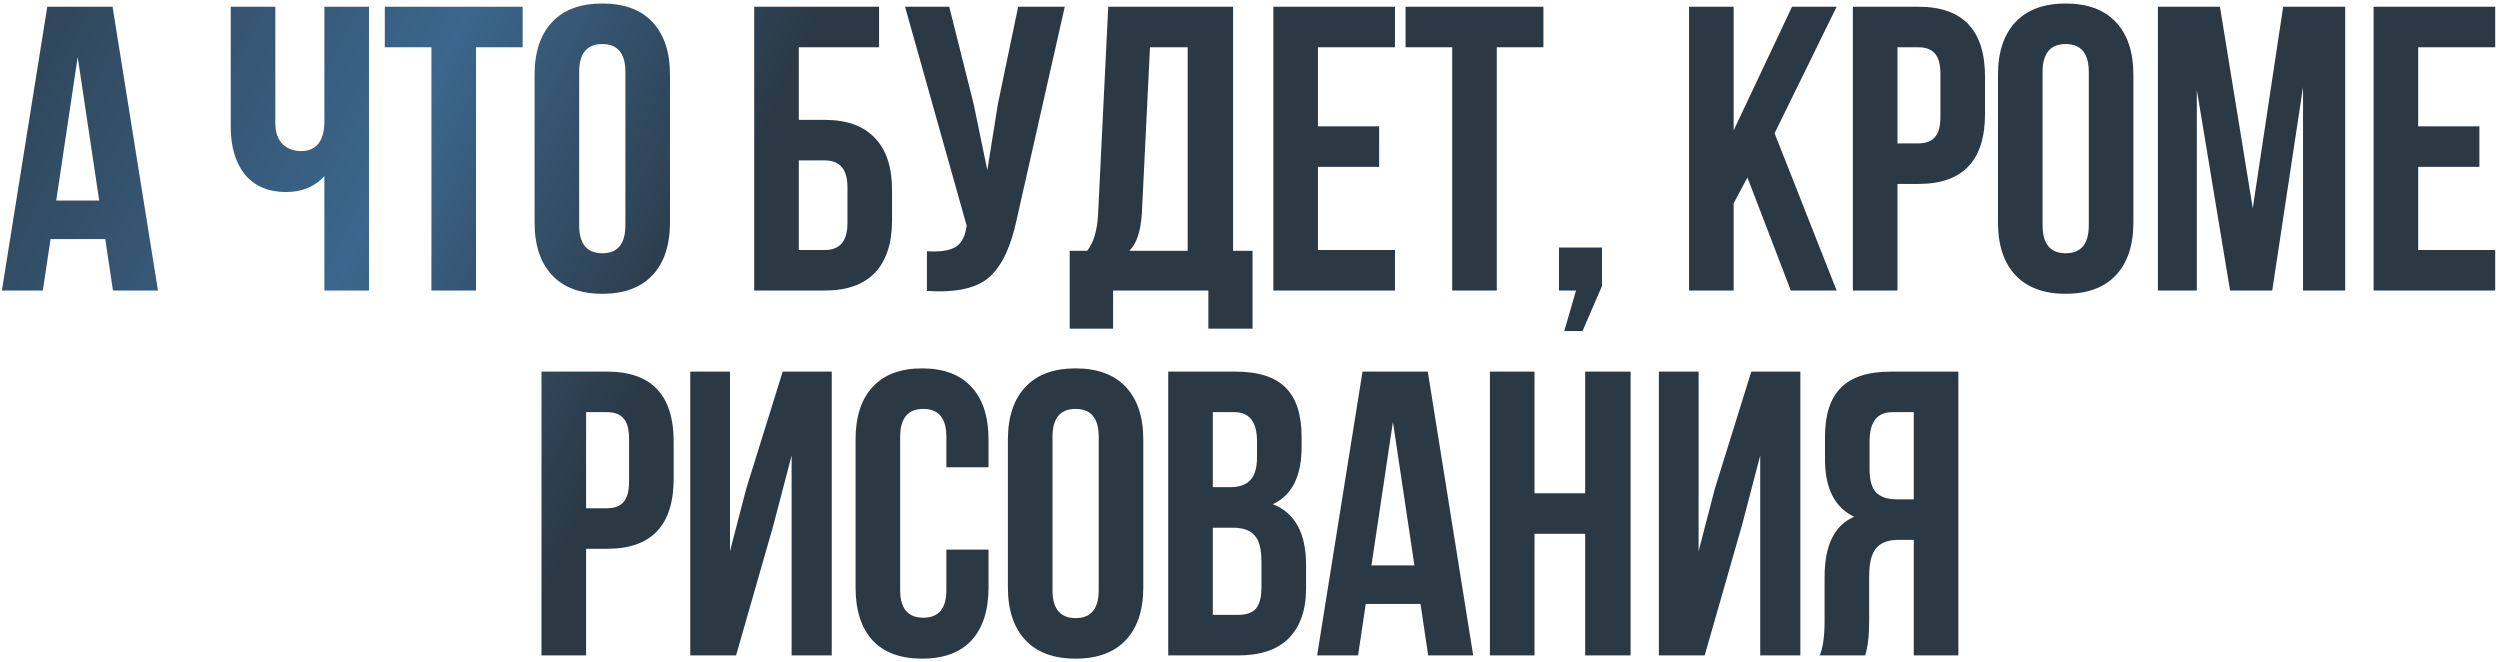
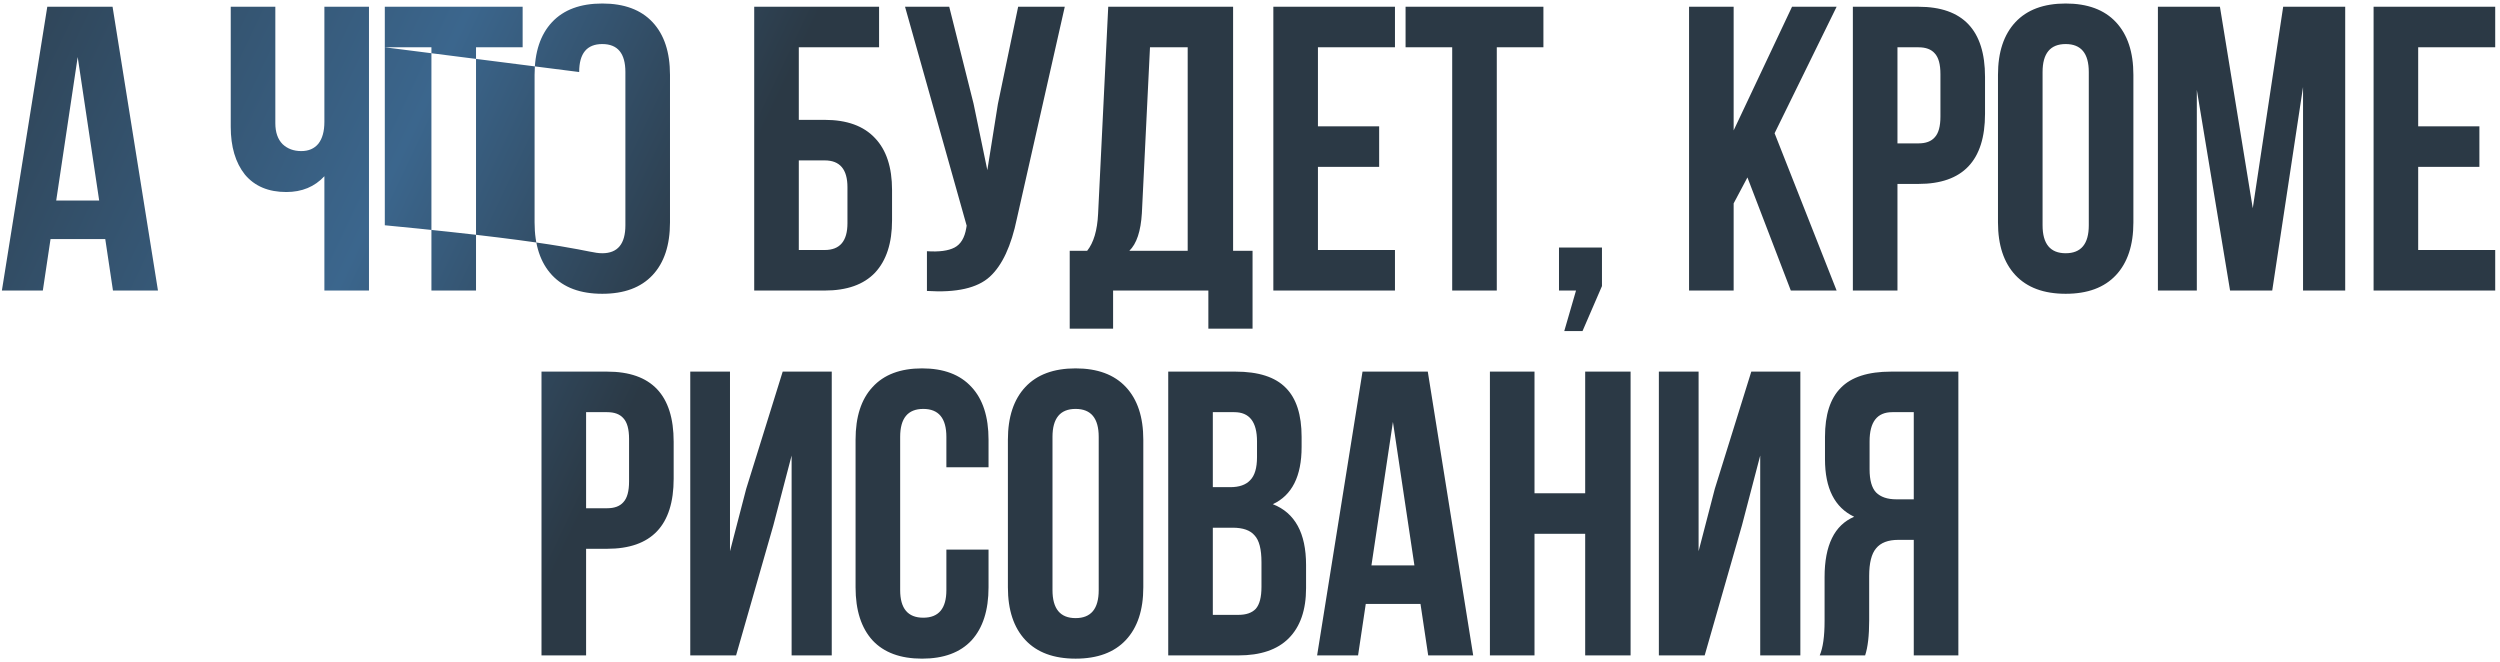
<svg xmlns="http://www.w3.org/2000/svg" width="370" height="98" viewBox="0 0 370 98" fill="none">
-   <path d="M16.659 1L23.379 43H16.719L15.579 35.38H7.479L6.339 43H0.279L6.999 1H16.659ZM11.499 8.44L8.319 29.68H14.679L11.499 8.44ZM48.009 1H54.609V43H48.009V26.08C46.569 27.64 44.689 28.42 42.369 28.42C39.729 28.42 37.689 27.56 36.249 25.84C34.849 24.08 34.149 21.72 34.149 18.76V1H40.749V18.22C40.749 19.58 41.109 20.62 41.829 21.34C42.549 22.02 43.469 22.36 44.589 22.36C45.669 22.36 46.509 22 47.109 21.28C47.709 20.52 48.009 19.44 48.009 18.04V1ZM56.951 7V1H77.351V7H70.451V43H63.851V7H56.951ZM85.718 10.66V33.34C85.718 36.1 86.858 37.48 89.138 37.48C91.418 37.48 92.558 36.1 92.558 33.34V10.66C92.558 7.9 91.418 6.52 89.138 6.52C86.858 6.52 85.718 7.9 85.718 10.66ZM79.118 32.92V11.08C79.118 7.72 79.978 5.12 81.698 3.28C83.418 1.44 85.898 0.52 89.138 0.52C92.378 0.52 94.858 1.44 96.578 3.28C98.298 5.12 99.158 7.72 99.158 11.08V32.92C99.158 36.28 98.298 38.88 96.578 40.72C94.858 42.56 92.378 43.48 89.138 43.48C85.898 43.48 83.418 42.56 81.698 40.72C79.978 38.88 79.118 36.28 79.118 32.92ZM122.063 43H111.623V1H130.103V7H118.223V17.74H122.063C125.343 17.74 127.823 18.64 129.503 20.44C131.183 22.2 132.023 24.76 132.023 28.12V32.62C132.023 35.98 131.183 38.56 129.503 40.36C127.823 42.12 125.343 43 122.063 43ZM118.223 37H122.063C124.303 37 125.423 35.68 125.423 33.04V27.7C125.423 25.06 124.303 23.74 122.063 23.74H118.223V37ZM157.586 1L150.506 32.32C149.666 36.4 148.326 39.28 146.486 40.96C144.646 42.64 141.546 43.34 137.186 43.06V37.18C138.986 37.3 140.346 37.12 141.266 36.64C142.186 36.16 142.766 35.2 143.006 33.76L143.066 33.4L133.946 1H140.486L144.086 15.34L146.126 25.18L147.686 15.4L150.686 1H157.586ZM185.378 48.64H178.838V43H164.738V48.64H158.318V37.12H160.898C161.858 35.92 162.398 34.1 162.518 31.66L164.018 1H182.498V37.12H185.378V48.64ZM170.198 7L168.998 31.54C168.838 34.22 168.218 36.08 167.138 37.12H175.778V7H170.198ZM195.055 7V18.7H204.115V24.7H195.055V37H206.455V43H188.455V1H206.455V7H195.055ZM208.025 7V1H228.425V7H221.525V43H214.925V7H208.025ZM233.251 43H230.731V36.64H237.091V42.34L234.211 49H231.511L233.251 43ZM265.04 43L258.62 26.26L256.58 30.1V43H249.98V1H256.58V19.3L265.22 1H271.82L262.64 19.72L271.82 43H265.04ZM283.944 1C290.504 1 293.784 4.46 293.784 11.38V16.84C293.784 23.76 290.504 27.22 283.944 27.22H280.824V43H274.224V1H283.944ZM283.944 7H280.824V21.22H283.944C285.024 21.22 285.824 20.92 286.344 20.32C286.904 19.72 287.184 18.7 287.184 17.26V10.96C287.184 9.52 286.904 8.5 286.344 7.9C285.824 7.3 285.024 7 283.944 7ZM302.301 10.66V33.34C302.301 36.1 303.441 37.48 305.721 37.48C308.001 37.48 309.141 36.1 309.141 33.34V10.66C309.141 7.9 308.001 6.52 305.721 6.52C303.441 6.52 302.301 7.9 302.301 10.66ZM295.701 32.92V11.08C295.701 7.72 296.561 5.12 298.281 3.28C300.001 1.44 302.481 0.52 305.721 0.52C308.961 0.52 311.441 1.44 313.161 3.28C314.881 5.12 315.741 7.72 315.741 11.08V32.92C315.741 36.28 314.881 38.88 313.161 40.72C311.441 42.56 308.961 43.48 305.721 43.48C302.481 43.48 300.001 42.56 298.281 40.72C296.561 38.88 295.701 36.28 295.701 32.92ZM328.55 1L333.41 30.82L337.91 1H347.09V43H340.85V12.88L336.29 43H330.05L325.13 13.3V43H319.37V1H328.55ZM357.891 7V18.7H366.951V24.7H357.891V37H369.291V43H351.291V1H369.291V7H357.891ZM89.862 55C96.422 55 99.702 58.46 99.702 65.38V70.84C99.702 77.76 96.422 81.22 89.862 81.22H86.742V97H80.142V55H89.862ZM89.862 61H86.742V75.22H89.862C90.942 75.22 91.742 74.92 92.262 74.32C92.822 73.72 93.102 72.7 93.102 71.26V64.96C93.102 63.52 92.822 62.5 92.262 61.9C91.742 61.3 90.942 61 89.862 61ZM114.459 77.74L108.939 97H102.159V55H108.039V81.58L110.439 72.34L115.839 55H123.099V97H117.159V67.42L114.459 77.74ZM140.064 81.34H146.304V86.92C146.304 90.32 145.464 92.94 143.784 94.78C142.104 96.58 139.664 97.48 136.464 97.48C133.264 97.48 130.824 96.58 129.144 94.78C127.464 92.94 126.624 90.32 126.624 86.92V65.08C126.624 61.68 127.464 59.08 129.144 57.28C130.824 55.44 133.264 54.52 136.464 54.52C139.664 54.52 142.104 55.44 143.784 57.28C145.464 59.08 146.304 61.68 146.304 65.08V69.16H140.064V64.66C140.064 61.9 138.924 60.52 136.644 60.52C134.364 60.52 133.224 61.9 133.224 64.66V87.34C133.224 90.06 134.364 91.42 136.644 91.42C138.924 91.42 140.064 90.06 140.064 87.34V81.34ZM155.769 64.66V87.34C155.769 90.1 156.909 91.48 159.189 91.48C161.469 91.48 162.609 90.1 162.609 87.34V64.66C162.609 61.9 161.469 60.52 159.189 60.52C156.909 60.52 155.769 61.9 155.769 64.66ZM149.169 86.92V65.08C149.169 61.72 150.029 59.12 151.749 57.28C153.469 55.44 155.949 54.52 159.189 54.52C162.429 54.52 164.909 55.44 166.629 57.28C168.349 59.12 169.209 61.72 169.209 65.08V86.92C169.209 90.28 168.349 92.88 166.629 94.72C164.909 96.56 162.429 97.48 159.189 97.48C155.949 97.48 153.469 96.56 151.749 94.72C150.029 92.88 149.169 90.28 149.169 86.92ZM182.858 55C186.258 55 188.738 55.8 190.298 57.4C191.858 58.96 192.638 61.38 192.638 64.66V66.16C192.638 70.48 191.218 73.3 188.378 74.62C191.658 75.9 193.298 78.9 193.298 83.62V87.04C193.298 90.28 192.438 92.76 190.718 94.48C189.038 96.16 186.558 97 183.278 97H172.898V55H182.858ZM182.438 78.1H179.498V91H183.278C184.438 91 185.298 90.7 185.858 90.1C186.418 89.46 186.698 88.38 186.698 86.86V83.2C186.698 81.28 186.358 79.96 185.678 79.24C185.038 78.48 183.958 78.1 182.438 78.1ZM182.678 61H179.498V72.1H182.078C183.398 72.1 184.378 71.76 185.018 71.08C185.698 70.4 186.038 69.26 186.038 67.66V65.32C186.038 62.44 184.918 61 182.678 61ZM211.313 55L218.033 97H211.373L210.233 89.38H202.133L200.993 97H194.933L201.653 55H211.313ZM206.153 62.44L202.973 83.68H209.333L206.153 62.44ZM227.107 79V97H220.507V55H227.107V73H234.607V55H241.327V97H234.607V79H227.107ZM257.812 77.74L252.292 97H245.512V55H251.392V81.58L253.792 72.34L259.192 55H266.452V97H260.512V67.42L257.812 77.74ZM276.038 97H269.318C269.798 95.88 270.038 94.18 270.038 91.9V85.42C270.038 80.7 271.498 77.72 274.418 76.48C271.538 75.12 270.098 72.28 270.098 67.96V64.66C270.098 61.38 270.878 58.96 272.438 57.4C273.998 55.8 276.478 55 279.878 55H289.838V97H283.238V79.9H280.958C279.438 79.9 278.338 80.32 277.658 81.16C276.978 81.96 276.638 83.32 276.638 85.24V91.84C276.638 94.08 276.438 95.8 276.038 97ZM283.238 61H280.058C277.818 61 276.698 62.44 276.698 65.32V69.46C276.698 71.06 277.018 72.2 277.658 72.88C278.338 73.56 279.338 73.9 280.658 73.9H283.238V61Z" fill="url(#paint0_linear_1_436)" />
+   <path d="M16.659 1L23.379 43H16.719L15.579 35.38H7.479L6.339 43H0.279L6.999 1H16.659ZM11.499 8.44L8.319 29.68H14.679L11.499 8.44ZM48.009 1H54.609V43H48.009V26.08C46.569 27.64 44.689 28.42 42.369 28.42C39.729 28.42 37.689 27.56 36.249 25.84C34.849 24.08 34.149 21.72 34.149 18.76V1H40.749V18.22C40.749 19.58 41.109 20.62 41.829 21.34C42.549 22.02 43.469 22.36 44.589 22.36C45.669 22.36 46.509 22 47.109 21.28C47.709 20.52 48.009 19.44 48.009 18.04V1ZM56.951 7V1H77.351V7H70.451V43H63.851V7H56.951ZV33.34C85.718 36.1 86.858 37.48 89.138 37.48C91.418 37.48 92.558 36.1 92.558 33.34V10.66C92.558 7.9 91.418 6.52 89.138 6.52C86.858 6.52 85.718 7.9 85.718 10.66ZM79.118 32.92V11.08C79.118 7.72 79.978 5.12 81.698 3.28C83.418 1.44 85.898 0.52 89.138 0.52C92.378 0.52 94.858 1.44 96.578 3.28C98.298 5.12 99.158 7.72 99.158 11.08V32.92C99.158 36.28 98.298 38.88 96.578 40.72C94.858 42.56 92.378 43.48 89.138 43.48C85.898 43.48 83.418 42.56 81.698 40.72C79.978 38.88 79.118 36.28 79.118 32.92ZM122.063 43H111.623V1H130.103V7H118.223V17.74H122.063C125.343 17.74 127.823 18.64 129.503 20.44C131.183 22.2 132.023 24.76 132.023 28.12V32.62C132.023 35.98 131.183 38.56 129.503 40.36C127.823 42.12 125.343 43 122.063 43ZM118.223 37H122.063C124.303 37 125.423 35.68 125.423 33.04V27.7C125.423 25.06 124.303 23.74 122.063 23.74H118.223V37ZM157.586 1L150.506 32.32C149.666 36.4 148.326 39.28 146.486 40.96C144.646 42.64 141.546 43.34 137.186 43.06V37.18C138.986 37.3 140.346 37.12 141.266 36.64C142.186 36.16 142.766 35.2 143.006 33.76L143.066 33.4L133.946 1H140.486L144.086 15.34L146.126 25.18L147.686 15.4L150.686 1H157.586ZM185.378 48.64H178.838V43H164.738V48.64H158.318V37.12H160.898C161.858 35.92 162.398 34.1 162.518 31.66L164.018 1H182.498V37.12H185.378V48.64ZM170.198 7L168.998 31.54C168.838 34.22 168.218 36.08 167.138 37.12H175.778V7H170.198ZM195.055 7V18.7H204.115V24.7H195.055V37H206.455V43H188.455V1H206.455V7H195.055ZM208.025 7V1H228.425V7H221.525V43H214.925V7H208.025ZM233.251 43H230.731V36.64H237.091V42.34L234.211 49H231.511L233.251 43ZM265.04 43L258.62 26.26L256.58 30.1V43H249.98V1H256.58V19.3L265.22 1H271.82L262.64 19.72L271.82 43H265.04ZM283.944 1C290.504 1 293.784 4.46 293.784 11.38V16.84C293.784 23.76 290.504 27.22 283.944 27.22H280.824V43H274.224V1H283.944ZM283.944 7H280.824V21.22H283.944C285.024 21.22 285.824 20.92 286.344 20.32C286.904 19.72 287.184 18.7 287.184 17.26V10.96C287.184 9.52 286.904 8.5 286.344 7.9C285.824 7.3 285.024 7 283.944 7ZM302.301 10.66V33.34C302.301 36.1 303.441 37.48 305.721 37.48C308.001 37.48 309.141 36.1 309.141 33.34V10.66C309.141 7.9 308.001 6.52 305.721 6.52C303.441 6.52 302.301 7.9 302.301 10.66ZM295.701 32.92V11.08C295.701 7.72 296.561 5.12 298.281 3.28C300.001 1.44 302.481 0.52 305.721 0.52C308.961 0.52 311.441 1.44 313.161 3.28C314.881 5.12 315.741 7.72 315.741 11.08V32.92C315.741 36.28 314.881 38.88 313.161 40.72C311.441 42.56 308.961 43.48 305.721 43.48C302.481 43.48 300.001 42.56 298.281 40.72C296.561 38.88 295.701 36.28 295.701 32.92ZM328.55 1L333.41 30.82L337.91 1H347.09V43H340.85V12.88L336.29 43H330.05L325.13 13.3V43H319.37V1H328.55ZM357.891 7V18.7H366.951V24.7H357.891V37H369.291V43H351.291V1H369.291V7H357.891ZM89.862 55C96.422 55 99.702 58.46 99.702 65.38V70.84C99.702 77.76 96.422 81.22 89.862 81.22H86.742V97H80.142V55H89.862ZM89.862 61H86.742V75.22H89.862C90.942 75.22 91.742 74.92 92.262 74.32C92.822 73.72 93.102 72.7 93.102 71.26V64.96C93.102 63.52 92.822 62.5 92.262 61.9C91.742 61.3 90.942 61 89.862 61ZM114.459 77.74L108.939 97H102.159V55H108.039V81.58L110.439 72.34L115.839 55H123.099V97H117.159V67.42L114.459 77.74ZM140.064 81.34H146.304V86.92C146.304 90.32 145.464 92.94 143.784 94.78C142.104 96.58 139.664 97.48 136.464 97.48C133.264 97.48 130.824 96.58 129.144 94.78C127.464 92.94 126.624 90.32 126.624 86.92V65.08C126.624 61.68 127.464 59.08 129.144 57.28C130.824 55.44 133.264 54.52 136.464 54.52C139.664 54.52 142.104 55.44 143.784 57.28C145.464 59.08 146.304 61.68 146.304 65.08V69.16H140.064V64.66C140.064 61.9 138.924 60.52 136.644 60.52C134.364 60.52 133.224 61.9 133.224 64.66V87.34C133.224 90.06 134.364 91.42 136.644 91.42C138.924 91.42 140.064 90.06 140.064 87.34V81.34ZM155.769 64.66V87.34C155.769 90.1 156.909 91.48 159.189 91.48C161.469 91.48 162.609 90.1 162.609 87.34V64.66C162.609 61.9 161.469 60.52 159.189 60.52C156.909 60.52 155.769 61.9 155.769 64.66ZM149.169 86.92V65.08C149.169 61.72 150.029 59.12 151.749 57.28C153.469 55.44 155.949 54.52 159.189 54.52C162.429 54.52 164.909 55.44 166.629 57.28C168.349 59.12 169.209 61.72 169.209 65.08V86.92C169.209 90.28 168.349 92.88 166.629 94.72C164.909 96.56 162.429 97.48 159.189 97.48C155.949 97.48 153.469 96.56 151.749 94.72C150.029 92.88 149.169 90.28 149.169 86.92ZM182.858 55C186.258 55 188.738 55.8 190.298 57.4C191.858 58.96 192.638 61.38 192.638 64.66V66.16C192.638 70.48 191.218 73.3 188.378 74.62C191.658 75.9 193.298 78.9 193.298 83.62V87.04C193.298 90.28 192.438 92.76 190.718 94.48C189.038 96.16 186.558 97 183.278 97H172.898V55H182.858ZM182.438 78.1H179.498V91H183.278C184.438 91 185.298 90.7 185.858 90.1C186.418 89.46 186.698 88.38 186.698 86.86V83.2C186.698 81.28 186.358 79.96 185.678 79.24C185.038 78.48 183.958 78.1 182.438 78.1ZM182.678 61H179.498V72.1H182.078C183.398 72.1 184.378 71.76 185.018 71.08C185.698 70.4 186.038 69.26 186.038 67.66V65.32C186.038 62.44 184.918 61 182.678 61ZM211.313 55L218.033 97H211.373L210.233 89.38H202.133L200.993 97H194.933L201.653 55H211.313ZM206.153 62.44L202.973 83.68H209.333L206.153 62.44ZM227.107 79V97H220.507V55H227.107V73H234.607V55H241.327V97H234.607V79H227.107ZM257.812 77.74L252.292 97H245.512V55H251.392V81.58L253.792 72.34L259.192 55H266.452V97H260.512V67.42L257.812 77.74ZM276.038 97H269.318C269.798 95.88 270.038 94.18 270.038 91.9V85.42C270.038 80.7 271.498 77.72 274.418 76.48C271.538 75.12 270.098 72.28 270.098 67.96V64.66C270.098 61.38 270.878 58.96 272.438 57.4C273.998 55.8 276.478 55 279.878 55H289.838V97H283.238V79.9H280.958C279.438 79.9 278.338 80.32 277.658 81.16C276.978 81.96 276.638 83.32 276.638 85.24V91.84C276.638 94.08 276.438 95.8 276.038 97ZM283.238 61H280.058C277.818 61 276.698 62.44 276.698 65.32V69.46C276.698 71.06 277.018 72.2 277.658 72.88C278.338 73.56 279.338 73.9 280.658 73.9H283.238V61Z" fill="url(#paint0_linear_1_436)" />
  <defs>
    <linearGradient id="paint0_linear_1_436" x1="-19" y1="1" x2="332.319" y2="167.479" gradientUnits="userSpaceOnUse">
      <stop stop-color="#2B3945" />
      <stop offset="0.206" stop-color="#3B668D" />
      <stop offset="0.327" stop-color="#2B3945" />
      <stop offset="1" stop-color="#2B3945" />
    </linearGradient>
  </defs>
</svg>